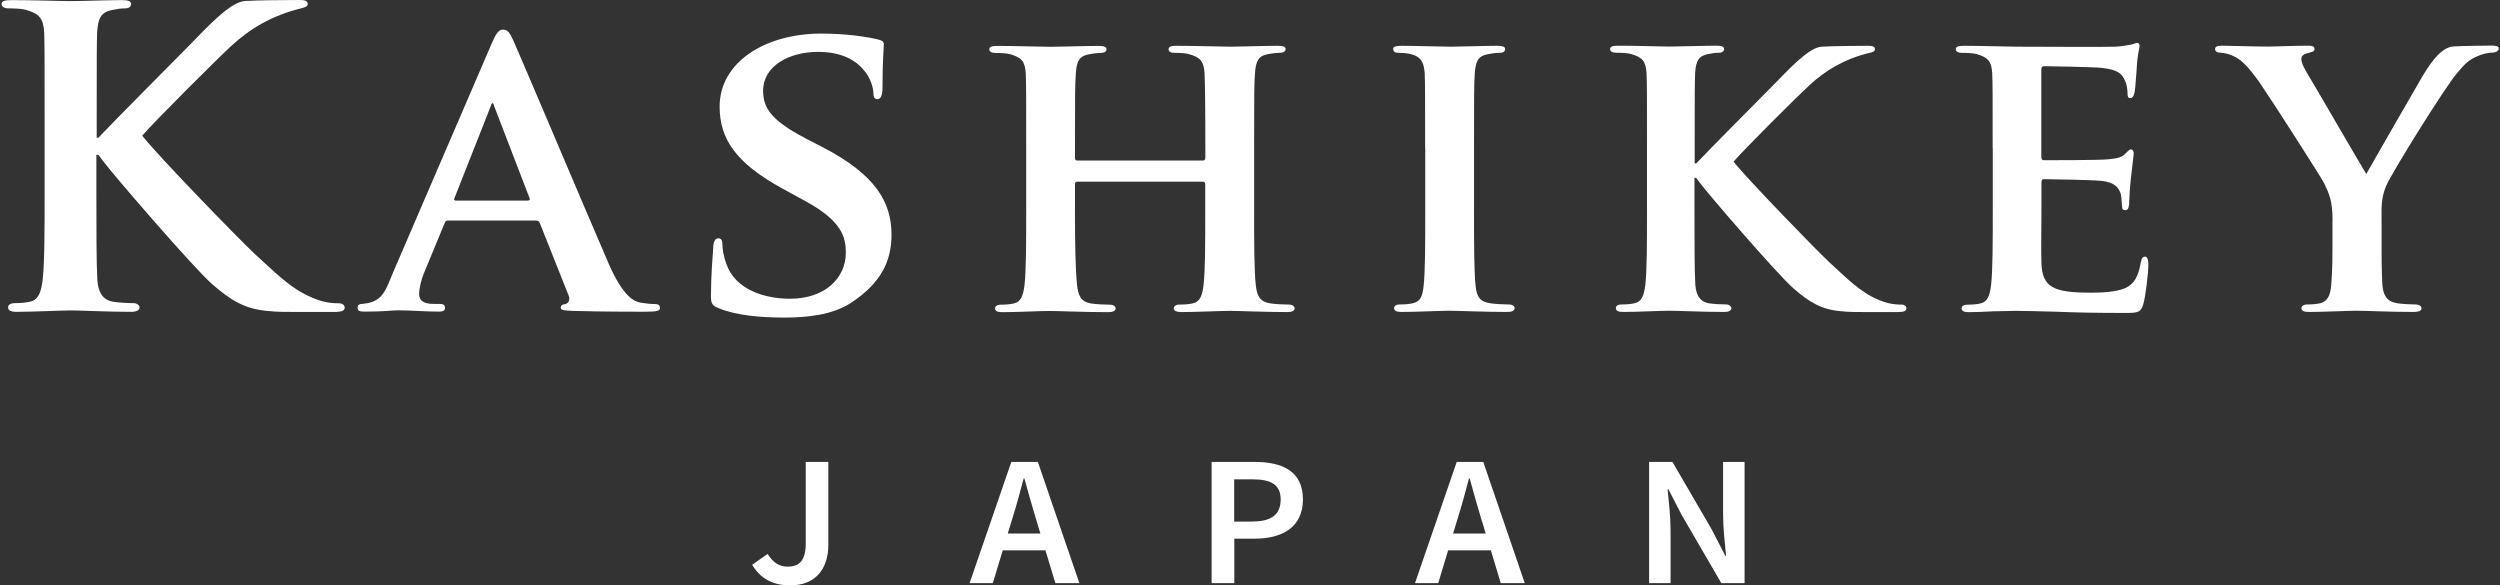
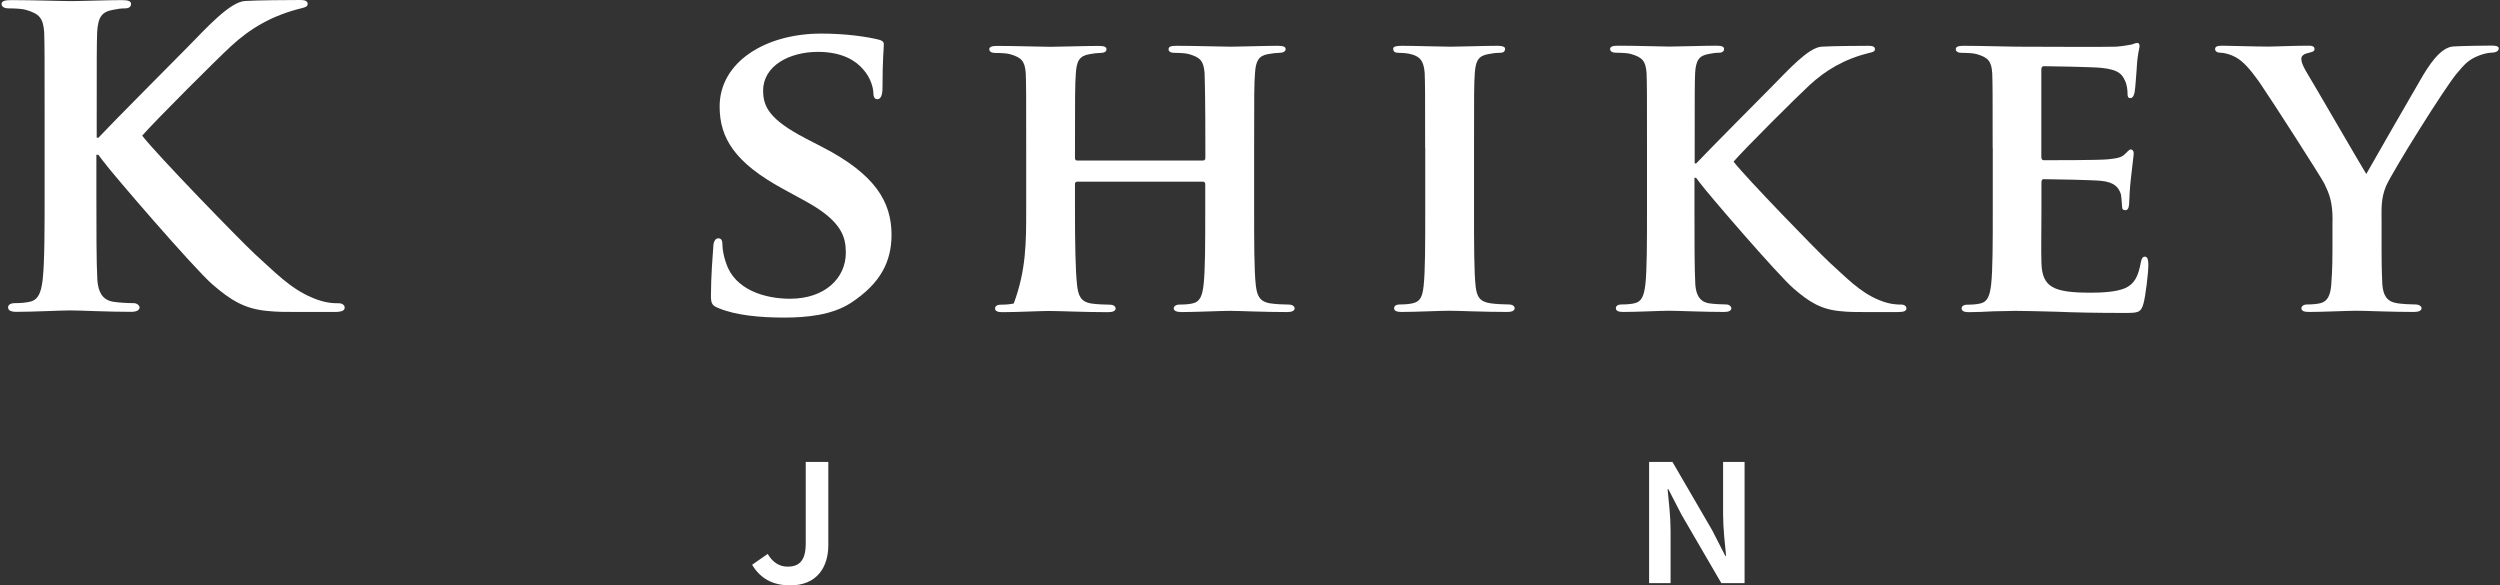
<svg xmlns="http://www.w3.org/2000/svg" width="205" height="48" viewBox="0 0 205 48" fill="none">
  <rect x="0" y="0" width="205" height="48" fill="#333333" stroke="none" />
  <g clip-path="url(#clip0_818_1351)">
-     <path d="M36.742 18.086C36.571 18.086 36.535 18.122 36.462 18.293L34.819 22.266C34.503 22.998 34.368 23.729 34.368 24.081C34.368 24.605 34.648 24.921 35.587 24.921H36.038C36.417 24.921 36.49 25.056 36.49 25.237C36.49 25.481 36.318 25.553 36.002 25.553C34.991 25.553 33.564 25.445 32.58 25.445C32.264 25.445 31.487 25.553 29.88 25.553C29.501 25.553 29.32 25.481 29.32 25.237C29.32 25.065 29.429 24.921 29.672 24.921C29.952 24.921 29.718 24.885 29.997 24.885C31.397 24.677 31.641 23.765 32.264 22.266L40.3 3.612C40.652 2.772 40.896 2.429 41.212 2.429C41.663 2.429 41.808 2.709 42.115 3.368C42.846 5.011 47.975 17.146 49.925 21.652C51.108 24.334 51.984 24.722 52.544 24.822C52.995 24.894 53.347 24.93 53.7 24.93C53.98 24.93 54.115 25.029 54.115 25.246C54.115 25.49 53.943 25.562 52.788 25.562C51.704 25.562 49.474 25.562 46.891 25.49C46.332 25.453 45.98 25.453 45.98 25.246C45.98 25.074 46.052 24.966 46.359 24.93C46.566 24.894 46.774 24.614 46.639 24.262L44.264 18.293C44.192 18.122 44.092 18.086 43.948 18.086H36.724H36.742ZM43.298 16.442C43.433 16.442 43.469 16.37 43.433 16.271L40.535 8.74C40.499 8.632 40.462 8.46 40.399 8.46C40.291 8.46 40.264 8.632 40.228 8.74L37.266 16.244C37.194 16.379 37.266 16.451 37.374 16.451H43.307L43.298 16.442Z" fill="white" />
    <path d="M58.938 25.273C58.414 25.065 58.297 24.921 58.297 24.262C58.297 22.655 58.45 20.804 58.486 20.307C58.486 19.855 58.64 19.54 58.902 19.54C59.2 19.54 59.236 19.819 59.236 20.027C59.236 20.415 59.344 21.038 59.534 21.562C60.247 23.765 62.721 24.497 64.78 24.497C67.633 24.497 69.358 22.817 69.358 20.722C69.358 19.431 69.024 18.131 66.098 16.524L64.184 15.476C60.283 13.345 59.01 11.35 59.01 8.731C59.01 5.093 62.757 2.754 67.335 2.754C69.475 2.754 71.164 3.034 72.022 3.241C72.319 3.314 72.473 3.413 72.473 3.63C72.473 4.018 72.365 4.849 72.365 7.196C72.365 7.828 72.211 8.135 71.949 8.135C71.724 8.135 71.615 7.964 71.615 7.612C71.615 7.332 71.462 6.42 70.748 5.652C70.261 5.093 69.213 4.253 67.073 4.253C64.708 4.253 62.577 5.409 62.577 7.431C62.577 8.758 63.1 9.806 66.062 11.35L67.407 12.045C71.76 14.284 73.105 16.551 73.105 19.25C73.105 21.454 72.202 23.233 69.809 24.813C68.238 25.86 66.062 26.041 64.301 26.041C62.387 26.041 60.365 25.869 58.938 25.273Z" fill="white" />
-     <path d="M98.667 13.156C98.73 13.156 98.839 13.12 98.839 12.957V12.343C98.839 7.964 98.802 6.908 98.775 5.996C98.703 5.011 98.432 4.704 97.484 4.434C97.249 4.361 96.735 4.334 96.329 4.334C95.985 4.334 95.823 4.235 95.823 4.027C95.823 3.82 96.031 3.756 96.464 3.756C98.062 3.756 100.166 3.829 100.942 3.829C101.656 3.829 103.624 3.756 104.78 3.756C105.222 3.756 105.421 3.829 105.421 4.027C105.421 4.226 105.213 4.334 104.879 4.334C104.644 4.334 104.374 4.37 103.994 4.434C103.218 4.569 102.974 4.975 102.911 5.996C102.839 6.917 102.839 7.729 102.839 12.108V17.201C102.839 19.847 102.839 22.122 102.974 23.377C103.073 24.19 103.245 24.732 104.166 24.876C104.572 24.939 105.222 24.975 105.692 24.975C105.999 24.975 106.161 25.147 106.161 25.282C106.161 25.49 105.927 25.589 105.547 25.589C103.615 25.589 101.647 25.49 100.825 25.49C100.148 25.49 98.044 25.589 96.888 25.589C96.482 25.589 96.247 25.49 96.247 25.282C96.247 25.147 96.383 24.975 96.726 24.975C97.204 24.975 97.538 24.939 97.809 24.876C98.423 24.741 98.595 24.199 98.694 23.35C98.83 22.131 98.83 19.919 98.83 17.273V15.07C98.83 14.971 98.73 14.899 98.658 14.899H88.356C88.256 14.899 88.148 14.935 88.148 15.07V17.273C88.148 19.919 88.184 22.131 88.319 23.386C88.419 24.199 88.59 24.741 89.475 24.885C89.882 24.948 90.559 24.984 91.001 24.984C91.344 24.984 91.48 25.156 91.48 25.291C91.48 25.499 91.245 25.598 90.866 25.598C88.933 25.598 86.857 25.499 86.008 25.499C85.331 25.499 83.362 25.598 82.17 25.598C81.8 25.598 81.593 25.499 81.593 25.291C81.593 25.156 81.692 24.984 82.071 24.984C82.514 24.984 82.848 24.948 83.128 24.885C83.742 24.75 83.904 24.208 84.012 23.359C84.148 22.14 84.148 19.865 84.148 17.21V12.117C84.148 7.738 84.148 6.926 84.112 6.005C84.04 5.02 83.769 4.713 82.821 4.443C82.586 4.37 82.071 4.343 81.629 4.343C81.322 4.343 81.123 4.244 81.123 4.036C81.123 3.829 81.358 3.765 81.764 3.765C83.362 3.765 85.331 3.838 86.143 3.838C86.857 3.838 88.924 3.765 90.116 3.765C90.523 3.765 90.73 3.838 90.73 4.036C90.73 4.235 90.559 4.343 90.189 4.343C89.954 4.343 89.683 4.379 89.34 4.443C88.527 4.578 88.283 4.984 88.22 6.005C88.148 6.926 88.148 7.973 88.148 12.352V12.966C88.148 13.138 88.247 13.165 88.356 13.165H98.658L98.667 13.156Z" fill="white" />
+     <path d="M98.667 13.156C98.73 13.156 98.839 13.12 98.839 12.957V12.343C98.839 7.964 98.802 6.908 98.775 5.996C98.703 5.011 98.432 4.704 97.484 4.434C97.249 4.361 96.735 4.334 96.329 4.334C95.985 4.334 95.823 4.235 95.823 4.027C95.823 3.82 96.031 3.756 96.464 3.756C98.062 3.756 100.166 3.829 100.942 3.829C101.656 3.829 103.624 3.756 104.78 3.756C105.222 3.756 105.421 3.829 105.421 4.027C105.421 4.226 105.213 4.334 104.879 4.334C104.644 4.334 104.374 4.37 103.994 4.434C103.218 4.569 102.974 4.975 102.911 5.996C102.839 6.917 102.839 7.729 102.839 12.108V17.201C102.839 19.847 102.839 22.122 102.974 23.377C103.073 24.19 103.245 24.732 104.166 24.876C104.572 24.939 105.222 24.975 105.692 24.975C105.999 24.975 106.161 25.147 106.161 25.282C106.161 25.49 105.927 25.589 105.547 25.589C103.615 25.589 101.647 25.49 100.825 25.49C100.148 25.49 98.044 25.589 96.888 25.589C96.482 25.589 96.247 25.49 96.247 25.282C96.247 25.147 96.383 24.975 96.726 24.975C97.204 24.975 97.538 24.939 97.809 24.876C98.423 24.741 98.595 24.199 98.694 23.35C98.83 22.131 98.83 19.919 98.83 17.273V15.07C98.83 14.971 98.73 14.899 98.658 14.899H88.356C88.256 14.899 88.148 14.935 88.148 15.07V17.273C88.148 19.919 88.184 22.131 88.319 23.386C88.419 24.199 88.59 24.741 89.475 24.885C89.882 24.948 90.559 24.984 91.001 24.984C91.344 24.984 91.48 25.156 91.48 25.291C91.48 25.499 91.245 25.598 90.866 25.598C88.933 25.598 86.857 25.499 86.008 25.499C85.331 25.499 83.362 25.598 82.17 25.598C81.8 25.598 81.593 25.499 81.593 25.291C81.593 25.156 81.692 24.984 82.071 24.984C82.514 24.984 82.848 24.948 83.128 24.885C84.148 22.14 84.148 19.865 84.148 17.21V12.117C84.148 7.738 84.148 6.926 84.112 6.005C84.04 5.02 83.769 4.713 82.821 4.443C82.586 4.37 82.071 4.343 81.629 4.343C81.322 4.343 81.123 4.244 81.123 4.036C81.123 3.829 81.358 3.765 81.764 3.765C83.362 3.765 85.331 3.838 86.143 3.838C86.857 3.838 88.924 3.765 90.116 3.765C90.523 3.765 90.73 3.838 90.73 4.036C90.73 4.235 90.559 4.343 90.189 4.343C89.954 4.343 89.683 4.379 89.34 4.443C88.527 4.578 88.283 4.984 88.22 6.005C88.148 6.926 88.148 7.973 88.148 12.352V12.966C88.148 13.138 88.247 13.165 88.356 13.165H98.658L98.667 13.156Z" fill="white" />
    <path d="M116.861 12.108C116.861 7.729 116.861 6.917 116.825 5.996C116.752 5.011 116.454 4.668 115.804 4.47C115.461 4.37 115.091 4.334 114.721 4.334C114.414 4.334 114.242 4.262 114.242 3.991C114.242 3.82 114.477 3.756 114.956 3.756C116.075 3.756 118.116 3.829 118.965 3.829C119.714 3.829 121.646 3.756 122.802 3.756C123.172 3.756 123.416 3.829 123.416 3.991C123.416 4.262 123.244 4.334 122.937 4.334C122.63 4.334 122.396 4.37 122.053 4.434C121.24 4.569 121.005 4.975 120.933 5.996C120.87 6.917 120.87 7.729 120.87 12.108V17.201C120.87 19.982 120.87 22.294 121.005 23.513C121.104 24.298 121.312 24.732 122.197 24.867C122.603 24.93 123.281 24.966 123.723 24.966C124.066 24.966 124.202 25.138 124.202 25.273C124.202 25.481 123.967 25.58 123.624 25.58C121.655 25.58 119.615 25.481 118.802 25.481C118.125 25.481 116.084 25.58 114.892 25.58C114.522 25.58 114.314 25.481 114.314 25.273C114.314 25.138 114.414 24.966 114.793 24.966C115.235 24.966 115.579 24.93 115.849 24.867C116.463 24.732 116.635 24.325 116.734 23.476C116.87 22.285 116.87 19.982 116.87 17.192V12.1L116.861 12.108Z" fill="white" />
    <path d="M138.955 13.399H139.09C140.111 12.316 144.409 7.991 145.339 7.052C146.657 5.715 148.309 3.892 149.366 3.828C150.278 3.774 152.327 3.756 153.239 3.756C153.546 3.756 153.745 3.828 153.745 4.027C153.745 4.226 153.564 4.271 153.302 4.334C151.217 4.84 149.691 5.77 148.372 6.989C147.415 7.864 143.063 12.198 142.151 13.255C143.208 14.609 148.86 20.433 150.016 21.517C151.343 22.709 152.499 23.964 154.088 24.605C154.973 24.975 155.587 24.975 155.921 24.975C156.156 24.975 156.327 25.11 156.327 25.282C156.327 25.49 156.156 25.589 155.614 25.589H153.004C152.12 25.589 151.578 25.589 150.937 25.517C149.339 25.381 148.354 24.767 147.063 23.648C145.772 22.528 140.038 15.873 139.388 14.989L139.081 14.582H138.946V17.192C138.946 19.837 138.946 22.113 139.018 23.368C139.09 24.18 139.361 24.722 140.102 24.867C140.508 24.93 141.185 24.966 141.564 24.966C141.799 24.966 141.971 25.138 141.971 25.273C141.971 25.481 141.736 25.58 141.393 25.58C139.731 25.58 137.591 25.481 136.842 25.481C136.165 25.481 134.26 25.58 133.077 25.58C132.706 25.58 132.499 25.481 132.499 25.273C132.499 25.138 132.598 24.966 132.977 24.966C133.42 24.966 133.763 24.93 134.034 24.867C134.648 24.731 134.81 24.189 134.919 23.341C135.054 22.122 135.054 19.846 135.054 17.192V12.099C135.054 7.72 135.054 6.907 135.018 5.986C134.946 5.002 134.675 4.695 133.727 4.424C133.492 4.352 132.977 4.325 132.535 4.325C132.228 4.325 132.029 4.226 132.029 4.018C132.029 3.81 132.264 3.747 132.706 3.747C134.269 3.747 136.165 3.819 136.887 3.819C137.609 3.819 139.74 3.747 140.725 3.747C141.167 3.747 141.375 3.819 141.375 4.018C141.375 4.217 141.203 4.325 140.968 4.325C140.661 4.325 140.49 4.361 140.12 4.424C139.307 4.56 139.063 4.966 139 5.986C138.964 6.907 138.964 7.72 138.964 12.099V13.39L138.955 13.399Z" fill="white" />
    <path d="M163.398 12.108C163.398 7.729 163.398 6.917 163.362 5.996C163.299 5.011 163.019 4.704 162.071 4.433C161.836 4.361 161.321 4.334 160.879 4.334C160.572 4.334 160.373 4.235 160.373 4.027C160.373 3.819 160.608 3.756 161.05 3.756C162.612 3.756 164.518 3.828 165.366 3.828C166.314 3.828 172.933 3.865 173.511 3.828C174.052 3.792 174.531 3.693 174.766 3.657C174.937 3.621 175.109 3.521 175.244 3.521C175.416 3.521 175.443 3.657 175.443 3.792C175.443 4 175.271 4.334 175.208 5.661C175.172 5.968 175.109 7.224 175.037 7.567C175.001 7.702 174.937 8.045 174.694 8.045C174.495 8.045 174.459 7.91 174.459 7.675C174.459 7.467 174.423 6.962 174.251 6.619C174.016 6.113 173.773 5.707 172.283 5.562C171.777 5.499 168.211 5.427 167.597 5.427C167.461 5.427 167.389 5.526 167.389 5.698V12.831C167.389 13.002 167.425 13.138 167.597 13.138C168.274 13.138 172.147 13.138 172.825 13.066C173.538 12.993 173.98 12.93 174.251 12.623C174.486 12.415 174.594 12.253 174.73 12.253C174.865 12.253 174.964 12.388 174.964 12.56C174.964 12.731 174.892 13.201 174.73 14.664C174.657 15.242 174.594 16.397 174.594 16.596C174.594 16.831 174.558 17.237 174.287 17.237C174.08 17.237 174.016 17.138 174.016 17.002C173.98 16.695 173.98 16.325 173.917 15.946C173.746 15.368 173.375 14.925 172.256 14.826C171.714 14.763 168.319 14.691 167.569 14.691C167.434 14.691 167.398 14.826 167.398 14.998V17.309C167.398 18.294 167.362 20.74 167.398 21.589C167.47 23.558 168.382 24 171.443 24C172.22 24 173.484 23.964 174.26 23.63C175.01 23.287 175.344 22.682 175.551 21.49C175.624 21.183 175.687 21.047 175.894 21.047C176.129 21.047 176.165 21.418 176.165 21.725C176.165 22.366 175.931 24.334 175.759 24.912C175.551 25.661 175.28 25.661 174.161 25.661C171.922 25.661 170.125 25.625 168.662 25.562C167.199 25.526 166.08 25.49 165.195 25.49C164.852 25.49 164.211 25.526 163.497 25.526C162.784 25.562 162.034 25.598 161.429 25.598C161.059 25.598 160.852 25.499 160.852 25.291C160.852 25.156 160.951 24.984 161.33 24.984C161.773 24.984 162.116 24.948 162.387 24.885C163.001 24.75 163.163 24.208 163.271 23.359C163.407 22.14 163.407 19.865 163.407 17.21V12.117L163.398 12.108Z" fill="white" />
    <path d="M191.271 18.077C191.271 16.515 191 15.901 190.594 15.052C190.386 14.61 186.314 8.262 185.267 6.736C184.517 5.68 183.912 5.002 183.334 4.695C182.964 4.488 182.449 4.325 182.079 4.325C181.844 4.325 181.637 4.226 181.637 4.018C181.637 3.811 181.844 3.747 182.215 3.747C182.72 3.747 184.969 3.82 185.953 3.82C186.603 3.82 187.993 3.747 189.348 3.747C189.619 3.747 189.79 3.82 189.79 4.018C189.79 4.253 189.583 4.253 189.113 4.388C188.878 4.461 188.707 4.596 188.707 4.831C188.707 5.066 188.842 5.409 189.077 5.815C189.619 6.7 193.528 13.454 194.034 14.267C194.404 13.589 197.989 7.377 198.485 6.528C199.136 5.4 200.093 3.883 201.167 3.811C201.808 3.765 203.777 3.738 204.355 3.738C204.698 3.738 204.896 3.811 204.896 3.973C204.896 4.181 204.662 4.316 204.318 4.316C204.011 4.316 203.47 4.452 203.027 4.659C202.386 4.966 202.115 5.237 201.465 6.014C200.481 7.169 196.201 14.023 195.659 15.251C195.217 16.307 195.289 17.183 195.289 18.14V20.452C195.289 20.93 195.289 22.113 195.352 23.341C195.425 24.19 195.695 24.732 196.571 24.867C197.014 24.93 197.655 24.966 198.061 24.966C198.404 24.966 198.567 25.138 198.567 25.273C198.567 25.481 198.332 25.58 197.917 25.58C196.048 25.58 194.043 25.481 193.23 25.481C192.481 25.481 190.476 25.58 189.357 25.58C188.95 25.58 188.716 25.508 188.716 25.273C188.716 25.138 188.851 24.966 189.194 24.966C189.601 24.966 189.971 24.93 190.251 24.867C190.865 24.732 191.099 24.19 191.163 23.341C191.262 22.122 191.262 20.93 191.262 20.452V18.077H191.271Z" fill="white" />
    <path d="M7.903 11.296H8.066C9.258 10.023 14.296 4.966 15.38 3.865C16.924 2.293 18.856 0.153 20.093 0.081C21.167 0.018 23.56 0 24.634 0C24.996 0 25.23 0.081 25.23 0.316C25.23 0.551 25.023 0.596 24.716 0.677C22.278 1.273 20.49 2.357 18.946 3.783C17.826 4.813 12.734 9.887 11.659 11.124C12.887 12.713 19.515 19.53 20.869 20.804C22.422 22.194 23.777 23.666 25.637 24.424C26.675 24.867 27.389 24.867 27.786 24.867C28.066 24.867 28.264 25.029 28.264 25.219C28.264 25.454 28.066 25.58 27.434 25.58H24.373C23.334 25.58 22.702 25.58 21.944 25.499C20.075 25.336 18.919 24.623 17.411 23.314C15.903 22.005 9.185 14.212 8.427 13.174L8.066 12.695H7.903V15.756C7.903 18.862 7.903 21.517 7.984 22.989C8.066 23.946 8.382 24.578 9.258 24.74C9.736 24.822 10.531 24.858 10.964 24.858C11.244 24.858 11.443 25.056 11.443 25.21C11.443 25.445 11.163 25.571 10.765 25.571C8.815 25.571 6.63 25.454 5.754 25.454C4.96 25.454 2.738 25.571 1.339 25.571C0.905 25.571 0.662 25.454 0.662 25.21C0.662 25.056 0.779 24.858 1.221 24.858C1.736 24.858 2.133 24.813 2.458 24.74C3.172 24.578 3.37 23.946 3.497 22.953C3.659 21.517 3.659 18.853 3.659 15.756V9.797C3.659 4.668 3.659 3.711 3.623 2.637C3.542 1.481 3.226 1.129 2.115 0.804C1.835 0.722 1.24 0.686 0.725 0.686C0.364 0.686 0.129 0.569 0.129 0.325C0.129 0.081 0.409 0.009 0.923 0.009C2.756 0.009 4.978 0.09 5.817 0.09C6.657 0.09 8.842 0.009 9.989 0.009C10.504 0.009 10.747 0.09 10.747 0.325C10.747 0.56 10.549 0.686 10.269 0.686C9.908 0.686 9.709 0.722 9.276 0.804C8.319 0.966 8.039 1.436 7.966 2.637C7.93 3.711 7.93 4.668 7.93 9.797V11.305L7.903 11.296Z" fill="white" />
    <path d="M62.947 45.417C63.38 46.149 63.94 46.465 64.581 46.465C65.556 46.465 66.071 45.959 66.071 44.551V37.878H67.922V44.704C67.922 46.51 66.983 48 64.807 48C63.335 48 62.342 47.422 61.674 46.311L62.956 45.417H62.947Z" fill="white" />
-     <path d="M85.727 45.129H82.224L81.411 47.819H79.506L82.928 37.878H85.104L88.508 47.819H86.54L85.727 45.129ZM85.312 43.747L84.942 42.528C84.626 41.481 84.3 40.343 84.002 39.241H83.939C83.65 40.352 83.343 41.472 83.009 42.528L82.639 43.747H85.312Z" fill="white" />
-     <path d="M99.353 37.878H102.875C105.159 37.878 106.839 38.636 106.839 40.948C106.839 43.259 105.114 44.171 102.875 44.171H101.214V47.819H99.353V37.878ZM102.712 42.763C104.284 42.763 105.015 42.167 105.015 40.957C105.015 39.747 104.229 39.305 102.712 39.305H101.205V42.772H102.712V42.763Z" fill="white" />
-     <path d="M122.251 45.129H118.747L117.934 47.819H116.029L119.451 37.878H121.627L125.032 47.819H123.063L122.251 45.129ZM121.826 43.747L121.456 42.528C121.14 41.481 120.815 40.343 120.517 39.241H120.454C120.165 40.352 119.858 41.472 119.524 42.528L119.153 43.747H121.826Z" fill="white" />
    <path d="M135.236 37.878H137.141L140.391 43.467L141.475 45.58H141.538C141.439 44.56 141.294 43.305 141.294 42.194V37.878H143.055V47.819H141.15L137.899 42.23L136.807 40.117H136.743C136.843 41.165 136.987 42.365 136.987 43.476V47.819H135.227V37.878H135.236Z" fill="white" />
  </g>
  <defs>
    <clipPath id="clip0_818_1351">
      <rect width="204.777" height="48" fill="white" transform="translate(0.111)" />
    </clipPath>
  </defs>
</svg>